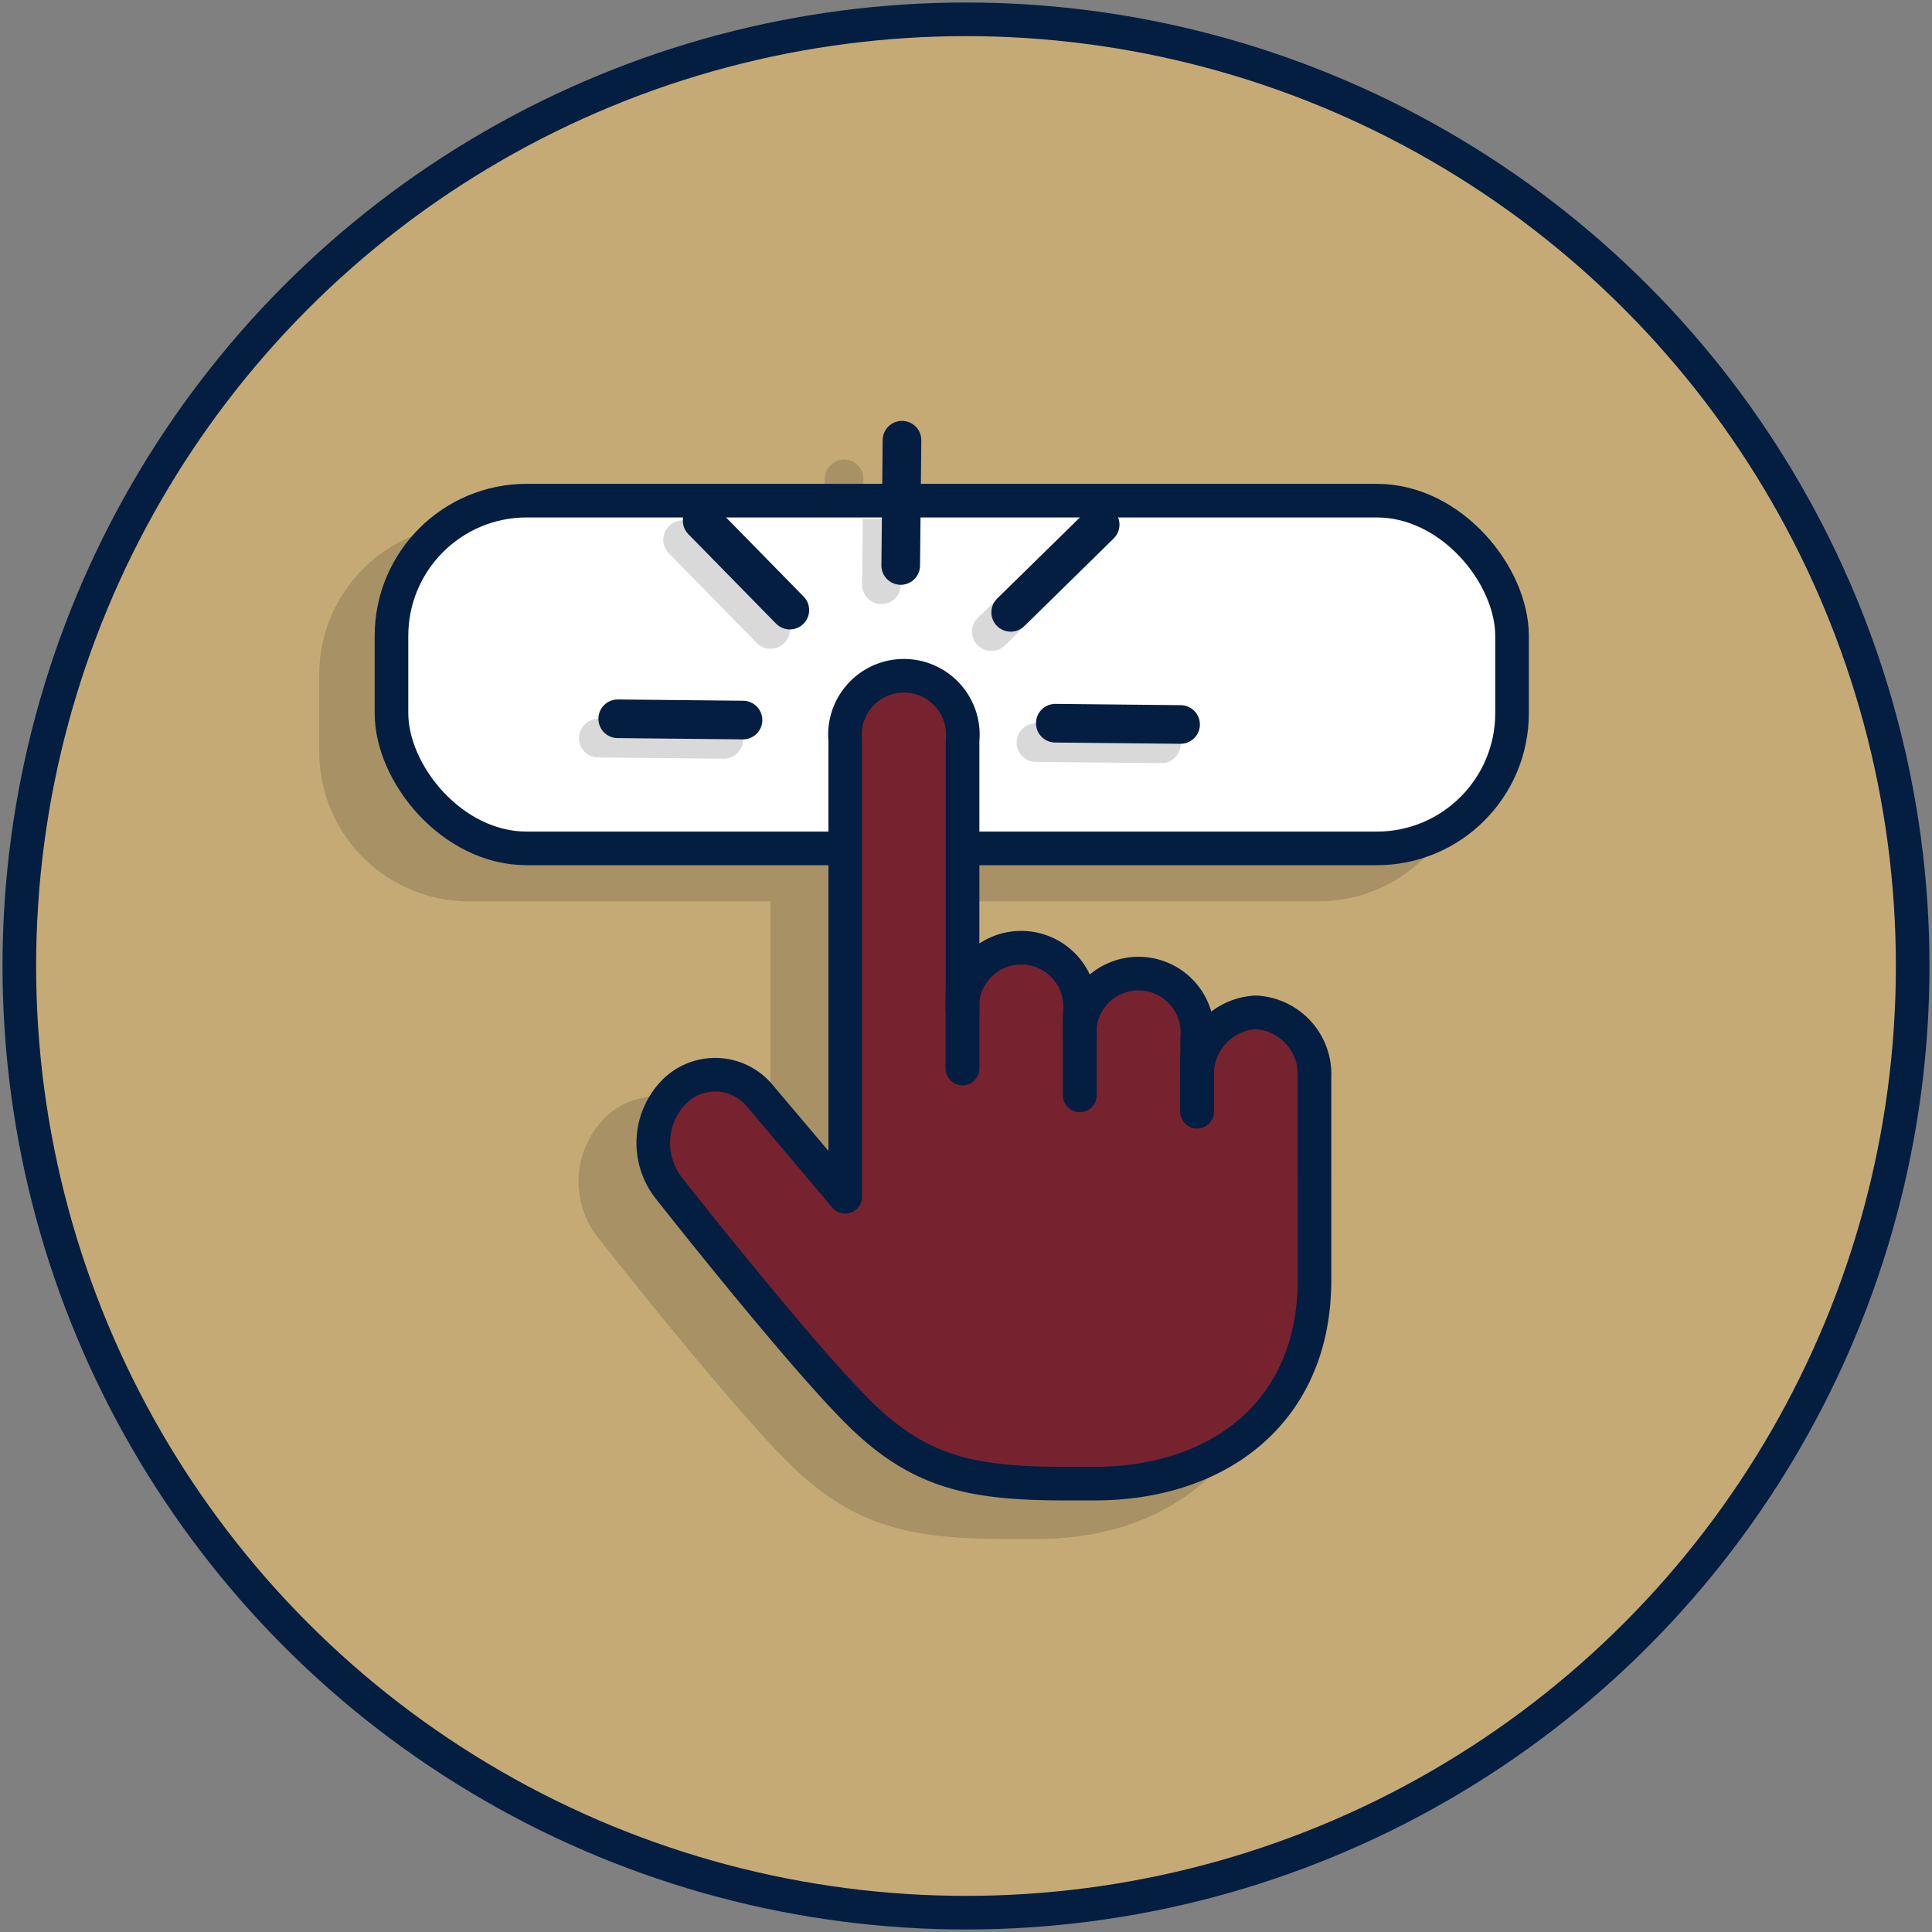
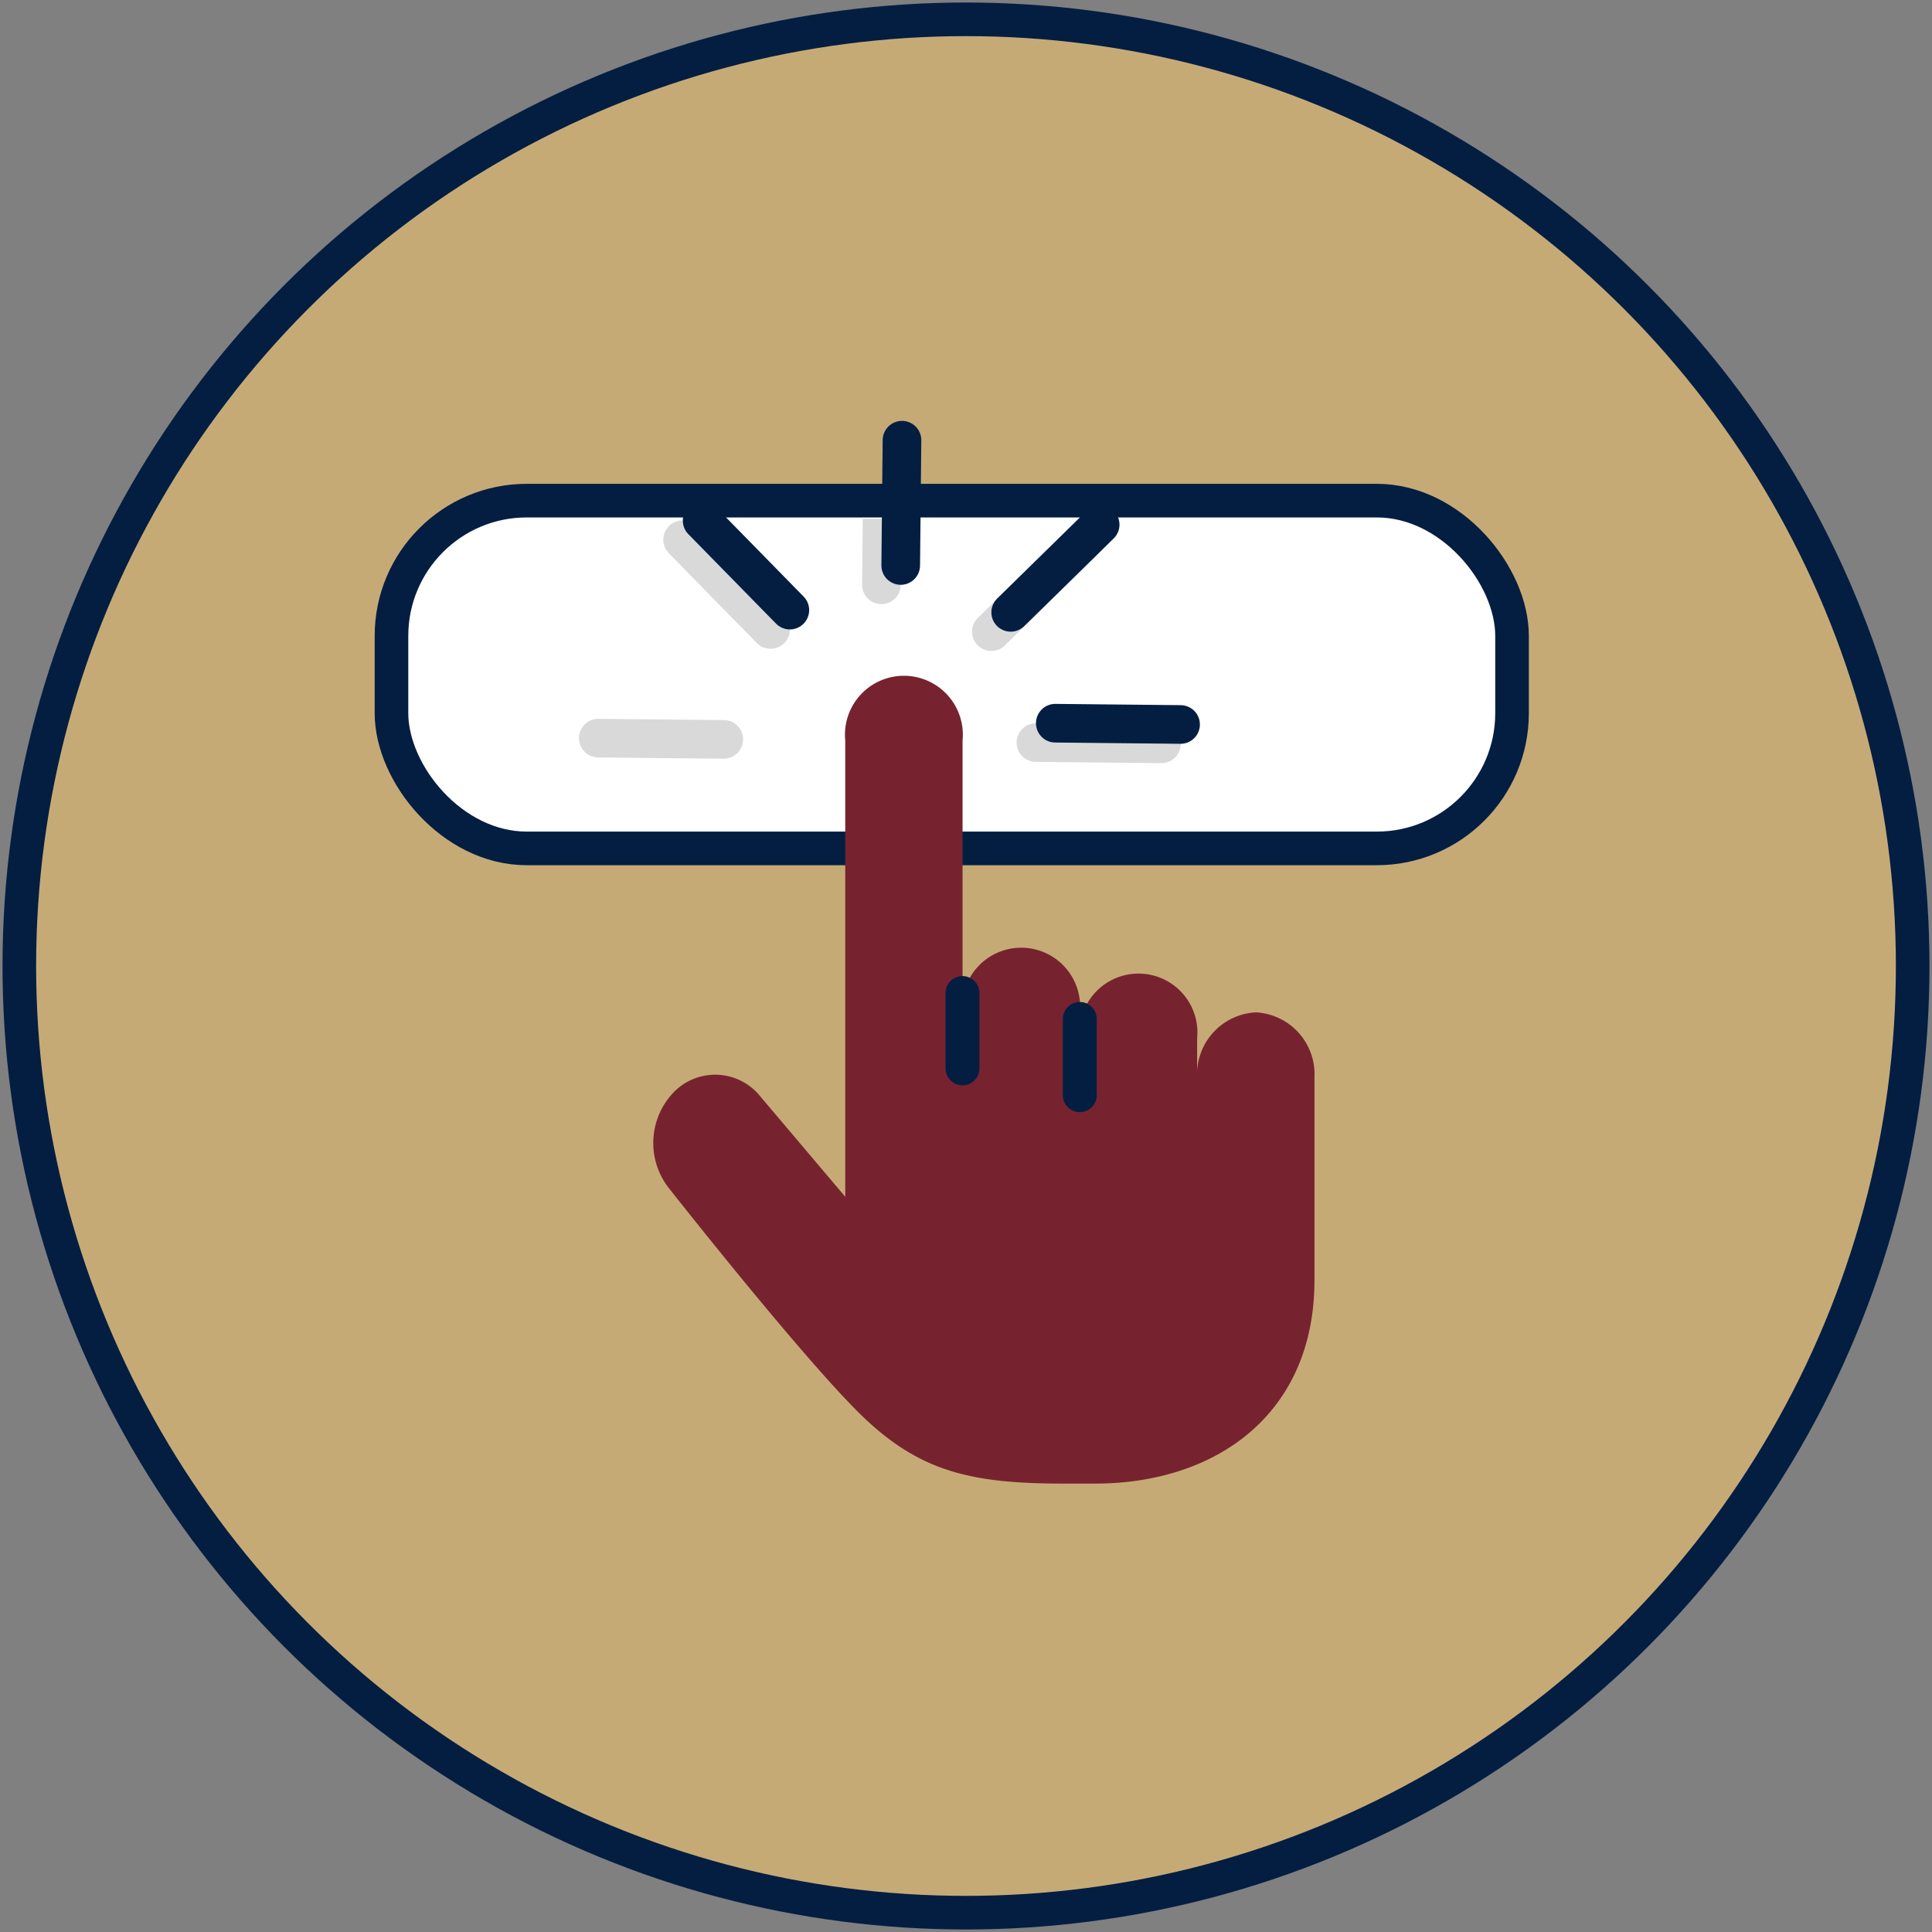
<svg xmlns="http://www.w3.org/2000/svg" id="icon_tryit" width="100" height="100" viewBox="0 0 100 100">
  <rect x="0" y="0" width="100" height="100" fill="#808080" stroke="none" />
  <defs>
    <clipPath id="clip-path">
      <rect id="Rectangle_4791" data-name="Rectangle 4791" width="100" height="100" fill="none" />
    </clipPath>
    <clipPath id="clip-path-4">
-       <rect id="Rectangle_4786" data-name="Rectangle 4786" width="59.48" height="55.868" transform="translate(16.523 23.785)" fill="none" />
-     </clipPath>
+       </clipPath>
    <clipPath id="clip-path-5">
      <rect id="Rectangle_4789" data-name="Rectangle 4789" width="31.134" height="12.647" transform="translate(29.973 26.852)" fill="none" />
    </clipPath>
  </defs>
  <g id="Group_16719" data-name="Group 16719" clip-path="url(#clip-path)">
    <g id="Group_16718" data-name="Group 16718">
      <g id="Group_16717" data-name="Group 16717" clip-path="url(#clip-path)">
        <g id="Group_16710" data-name="Group 16710" opacity="0">
          <g id="Group_16709" data-name="Group 16709">
            <g id="Group_16708" data-name="Group 16708" clip-path="url(#clip-path)">
              <rect id="Rectangle_4784" data-name="Rectangle 4784" width="100" height="100" fill="#fff" />
            </g>
          </g>
        </g>
        <path id="Path_10411" data-name="Path 10411" d="M50,1A49,49,0,1,1,1,50,49,49,0,0,1,50,1" fill="#c6aa76" />
        <circle id="Ellipse_116" data-name="Ellipse 116" cx="49" cy="49" r="49" transform="translate(1 1)" fill="none" stroke="#041e42" stroke-width="1.74" />
        <g id="Group_16713" data-name="Group 16713" opacity="0.15">
          <g id="Group_16712" data-name="Group 16712">
            <g id="Group_16711" data-name="Group 16711" clip-path="url(#clip-path-4)">
              <path id="Path_10412" data-name="Path 10412" d="M68.263,27.173h-23.6l.024-2.379a1,1,0,0,0-.99-1.009,1.026,1.026,0,0,0-1.01.99l-.024,2.4h-18.4a7.749,7.749,0,0,0-7.74,7.74v4a7.749,7.749,0,0,0,7.74,7.74H39.878V61.569l-2.868-3.39a3.861,3.861,0,0,0-5.694-.329A4.68,4.68,0,0,0,30.906,64c.293.372,7.209,9.159,10.221,12.022,3.234,3.072,6.237,3.635,10.986,3.635h1.555c7.318,0,12.235-4.581,12.235-11.4V57.75A4.076,4.076,0,0,0,62,53.53a3.7,3.7,0,0,0-2.368.866,3.953,3.953,0,0,0-3.7-2.876,3.727,3.727,0,0,0-2.559,1.035,3.9,3.9,0,0,0-3.512-2.375,3.685,3.685,0,0,0-2.166.71V46.653H68.263A7.749,7.749,0,0,0,76,38.913v-4a7.749,7.749,0,0,0-7.74-7.74" />
            </g>
          </g>
        </g>
        <rect id="Rectangle_4787" data-name="Rectangle 4787" width="58" height="18" rx="7" transform="translate(20.263 25.913)" fill="#fff" />
        <rect id="Rectangle_4788" data-name="Rectangle 4788" width="58" height="18" rx="7" transform="translate(20.263 25.913)" fill="none" stroke="#041e42" stroke-width="1.74" />
        <g id="Group_16716" data-name="Group 16716" opacity="0.15">
          <g id="Group_16715" data-name="Group 16715">
            <g id="Group_16714" data-name="Group 16714" clip-path="url(#clip-path-5)">
              <path id="Path_10413" data-name="Path 10413" d="M39.882,33.579a1,1,0,0,1-.714-.3l-4.539-4.632a1,1,0,1,1,1.428-1.4L40.6,31.879a1,1,0,0,1-.714,1.7" />
              <path id="Path_10414" data-name="Path 10414" d="M44.655,26.852l-.034,3.408a1,1,0,0,0,.99,1.009h.01a1,1,0,0,0,1-.99l.034-3.427Z" />
              <path id="Path_10415" data-name="Path 10415" d="M37.457,39.271h-.01l-6.484-.065a1,1,0,0,1,.01-2h.009l6.485.065a1,1,0,0,1-.01,2" />
              <path id="Path_10416" data-name="Path 10416" d="M60.106,39.5H60.1l-6.484-.065a1,1,0,0,1,.01-2h.009l6.485.065a1,1,0,0,1-.01,2" />
              <path id="Path_10417" data-name="Path 10417" d="M51.313,33.694a1,1,0,0,1-.7-1.714l4.631-4.539a1,1,0,1,1,1.4,1.428l-4.631,4.539a1,1,0,0,1-.7.286" />
            </g>
          </g>
        </g>
        <line id="Line_1056" data-name="Line 1056" x2="4.539" y2="4.631" transform="translate(36.343 26.948)" fill="none" stroke="#041e42" stroke-linecap="round" stroke-linejoin="round" stroke-width="2" />
        <line id="Line_1057" data-name="Line 1057" y1="6.484" x2="0.066" transform="translate(46.621 22.785)" fill="none" stroke="#041e42" stroke-linecap="round" stroke-linejoin="round" stroke-width="2" />
-         <line id="Line_1058" data-name="Line 1058" x1="6.484" y1="0.066" transform="translate(31.973 37.204)" fill="none" stroke="#041e42" stroke-linecap="round" stroke-linejoin="round" stroke-width="2" />
        <line id="Line_1059" data-name="Line 1059" x1="6.484" y1="0.066" transform="translate(54.622 37.433)" fill="none" stroke="#041e42" stroke-linecap="round" stroke-linejoin="round" stroke-width="2" />
        <line id="Line_1060" data-name="Line 1060" x1="4.631" y2="4.539" transform="translate(52.313 27.156)" fill="none" stroke="#041e42" stroke-linecap="round" stroke-linejoin="round" stroke-width="2" />
        <path id="Path_10418" data-name="Path 10418" d="M65,52.4a3.205,3.205,0,0,0-3.036,3.35V53.74a3.05,3.05,0,1,0-6.071,0V52.4a3.05,3.05,0,1,0-6.071,0V38.331a3.051,3.051,0,1,0-6.072,0V61.945l-4.4-5.2a2.994,2.994,0,0,0-4.43-.261,3.788,3.788,0,0,0-.327,4.978s7.135,9.077,10.137,11.929,5.7,3.4,10.386,3.4h1.556c6.276,0,11.365-3.6,11.365-10.531V55.75A3.205,3.205,0,0,0,65,52.4" fill="#76232f" />
-         <path id="Path_10419" data-name="Path 10419" d="M65,52.4a3.205,3.205,0,0,0-3.036,3.35V53.74a3.05,3.05,0,1,0-6.071,0V52.4a3.05,3.05,0,1,0-6.071,0V38.331a3.051,3.051,0,1,0-6.072,0V61.945l-4.4-5.2a2.994,2.994,0,0,0-4.43-.261,3.788,3.788,0,0,0-.327,4.978s7.135,9.077,10.137,11.929,5.7,3.4,10.386,3.4h1.556c6.276,0,11.365-3.6,11.365-10.531V55.75A3.205,3.205,0,0,0,65,52.4Z" fill="none" stroke="#041e42" stroke-linejoin="round" stroke-width="1.74" />
        <line id="Line_1061" data-name="Line 1061" y2="3.899" transform="translate(49.819 51.4)" fill="none" stroke="#041e42" stroke-linecap="round" stroke-linejoin="round" stroke-width="1.755" />
        <line id="Line_1062" data-name="Line 1062" y2="3.948" transform="translate(55.89 52.74)" fill="none" stroke="#041e42" stroke-linecap="round" stroke-linejoin="round" stroke-width="1.755" />
-         <line id="Line_1063" data-name="Line 1063" y2="2.785" transform="translate(61.961 54.75)" fill="none" stroke="#041e42" stroke-linecap="round" stroke-linejoin="round" stroke-width="1.755" />
      </g>
    </g>
  </g>
</svg>